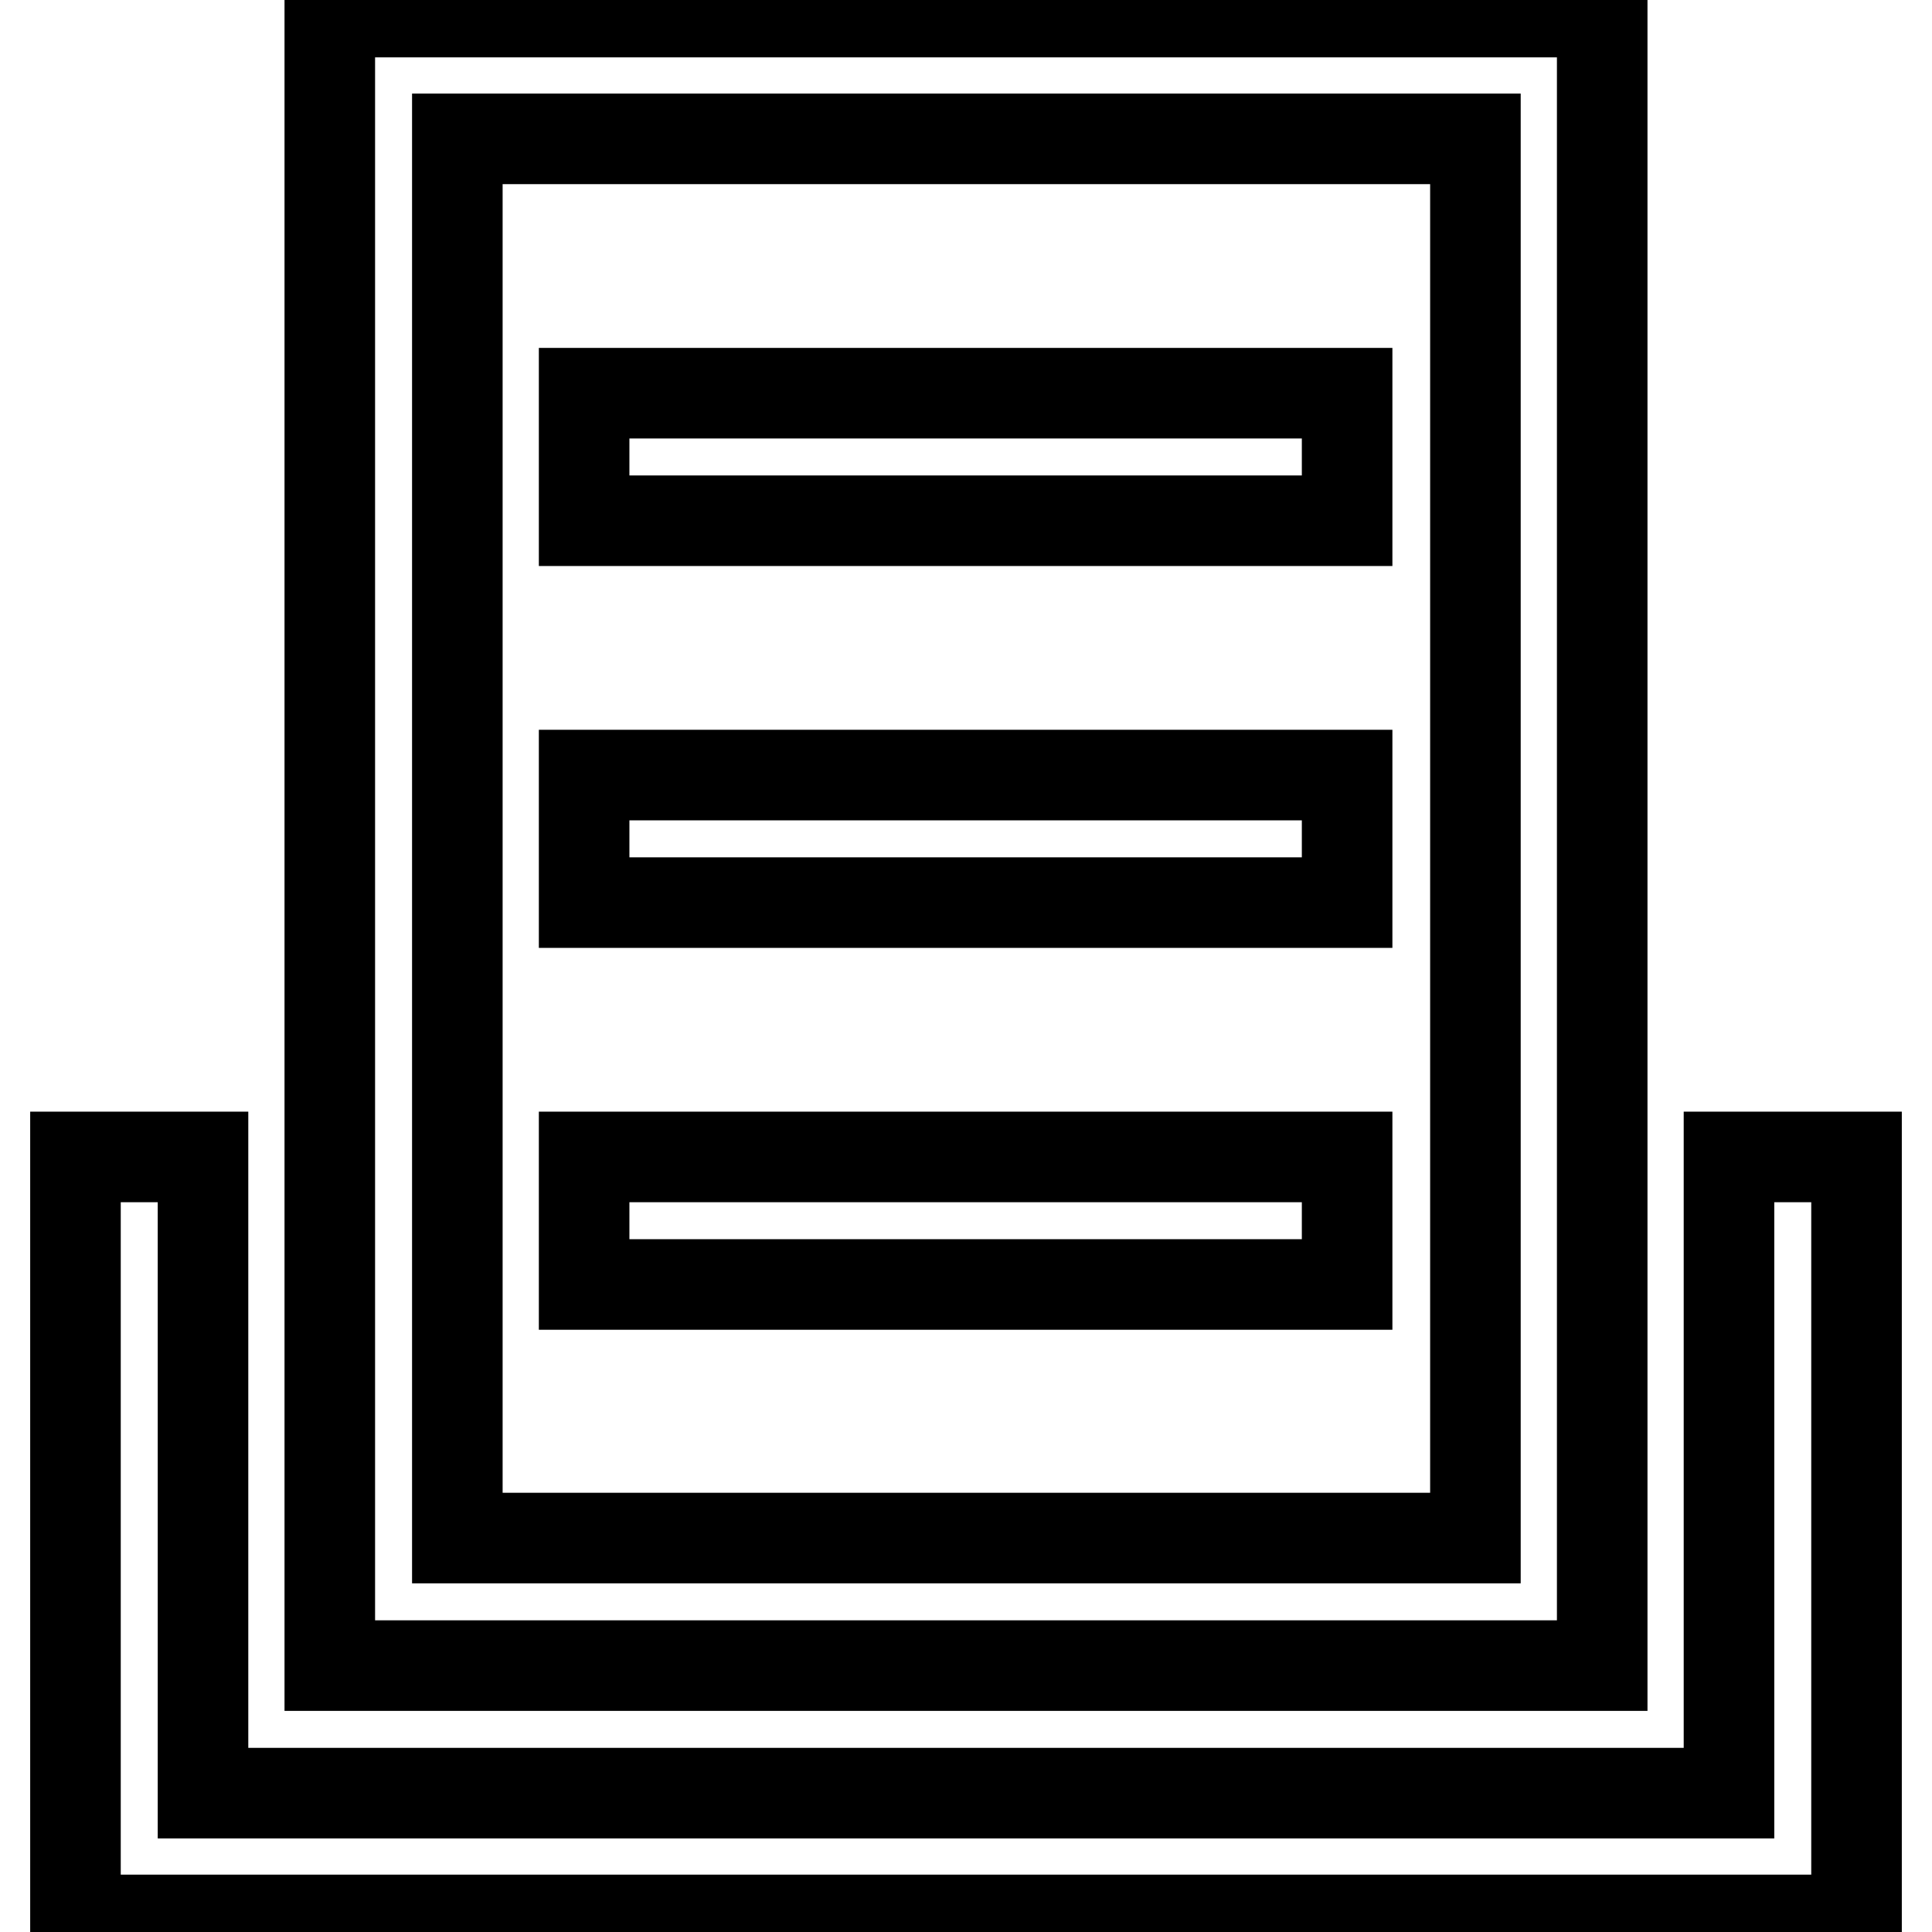
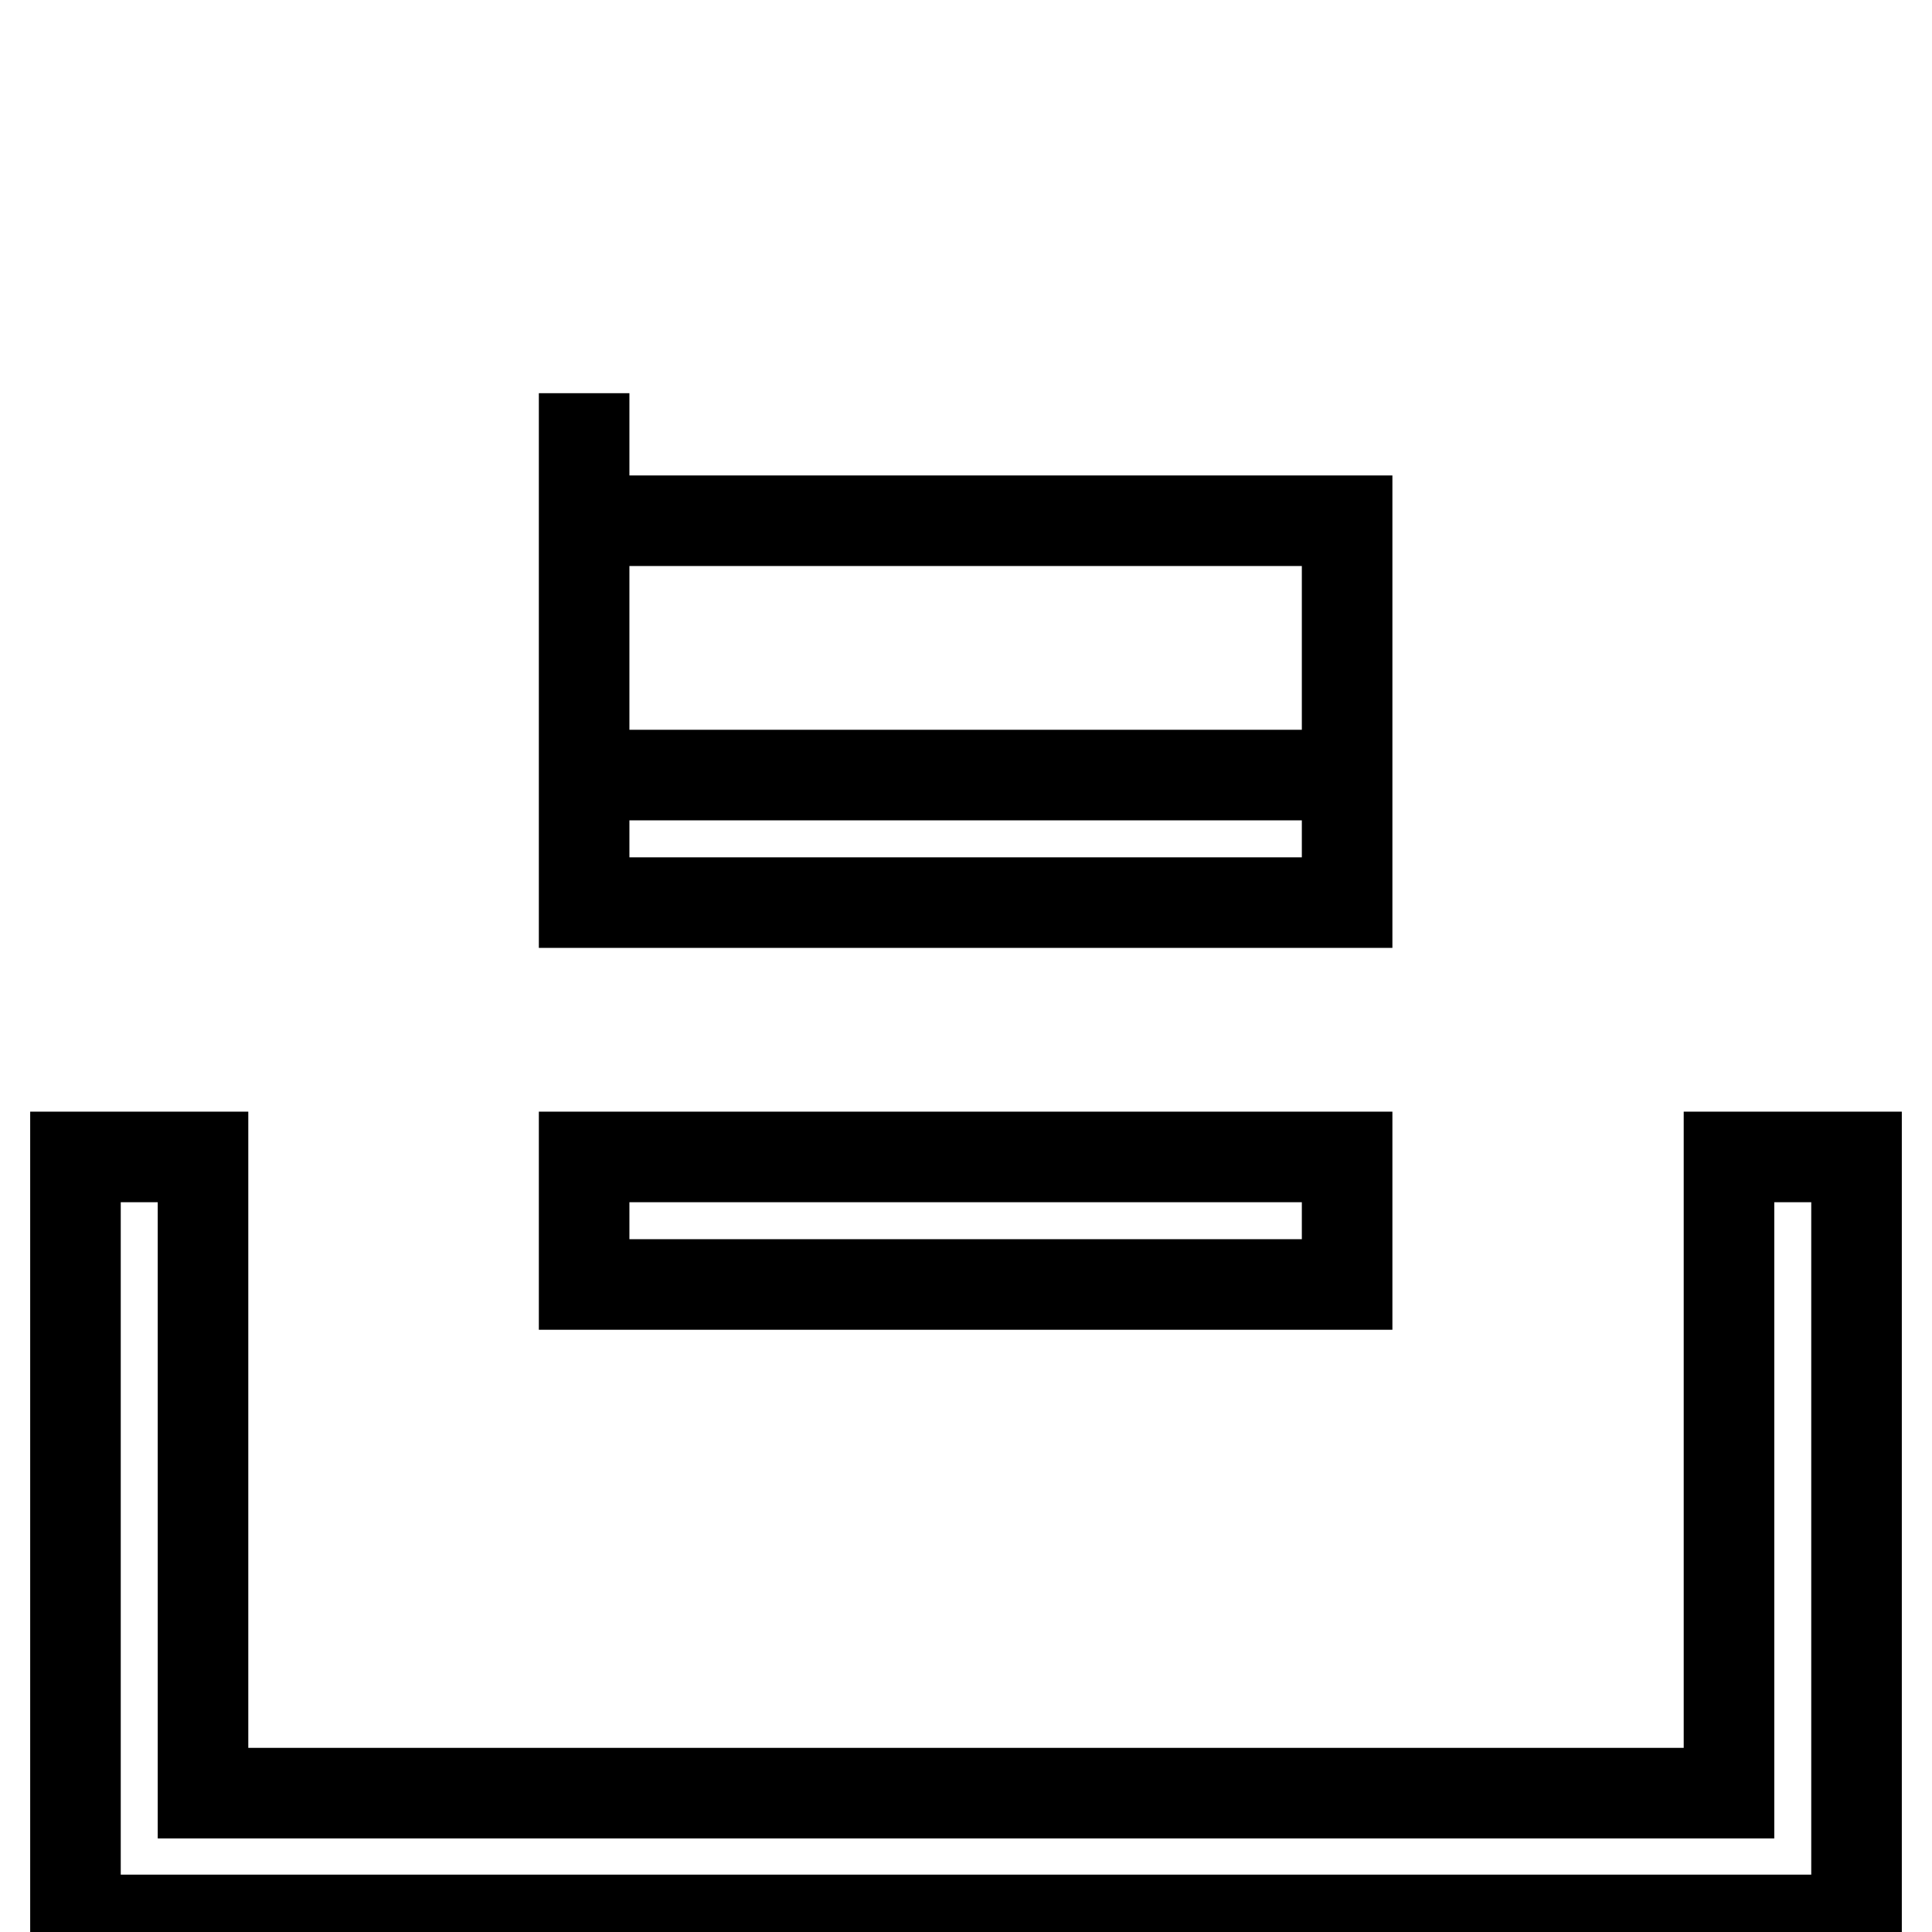
<svg xmlns="http://www.w3.org/2000/svg" version="1.1" x="0px" y="0px" viewBox="0 0 256 256" enable-background="new 0 0 256 256" xml:space="preserve">
  <g>
-     <path stroke-width="12" fill-opacity="0" stroke="#000000" d="M77.4,153.3h101.1v16.9H77.4V153.3z M77.4,102.7h101.1v16.9H77.4V102.7z M77.4,52.1h101.1V69H77.4V52.1z  M229.1,237.6v-84.3H246v101.1H10V153.3h16.9v84.3H229.1z" />
-     <path stroke-width="12" fill-opacity="0" stroke="#000000" d="M43.7,1.6h168.6v219.1H43.7V1.6z M60.6,18.4v185.4h134.9V18.4H60.6z" />
+     <path stroke-width="12" fill-opacity="0" stroke="#000000" d="M77.4,153.3h101.1v16.9H77.4V153.3z M77.4,102.7h101.1v16.9H77.4V102.7z h101.1V69H77.4V52.1z  M229.1,237.6v-84.3H246v101.1H10V153.3h16.9v84.3H229.1z" />
  </g>
</svg>